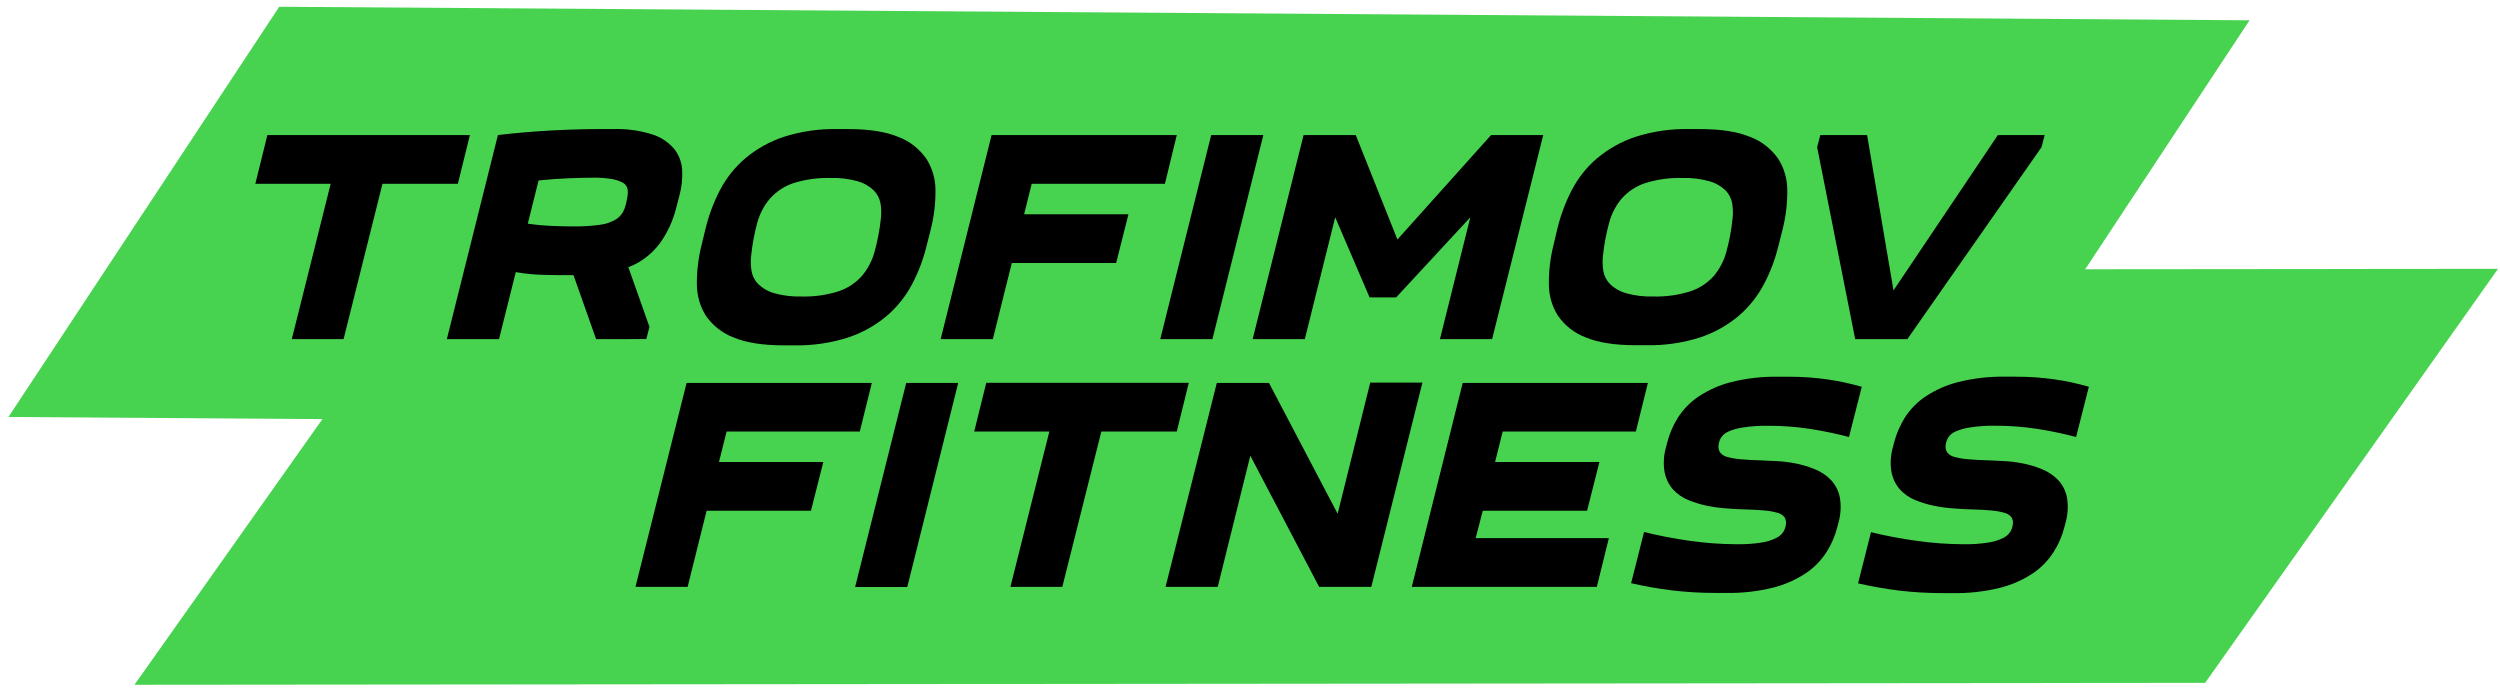
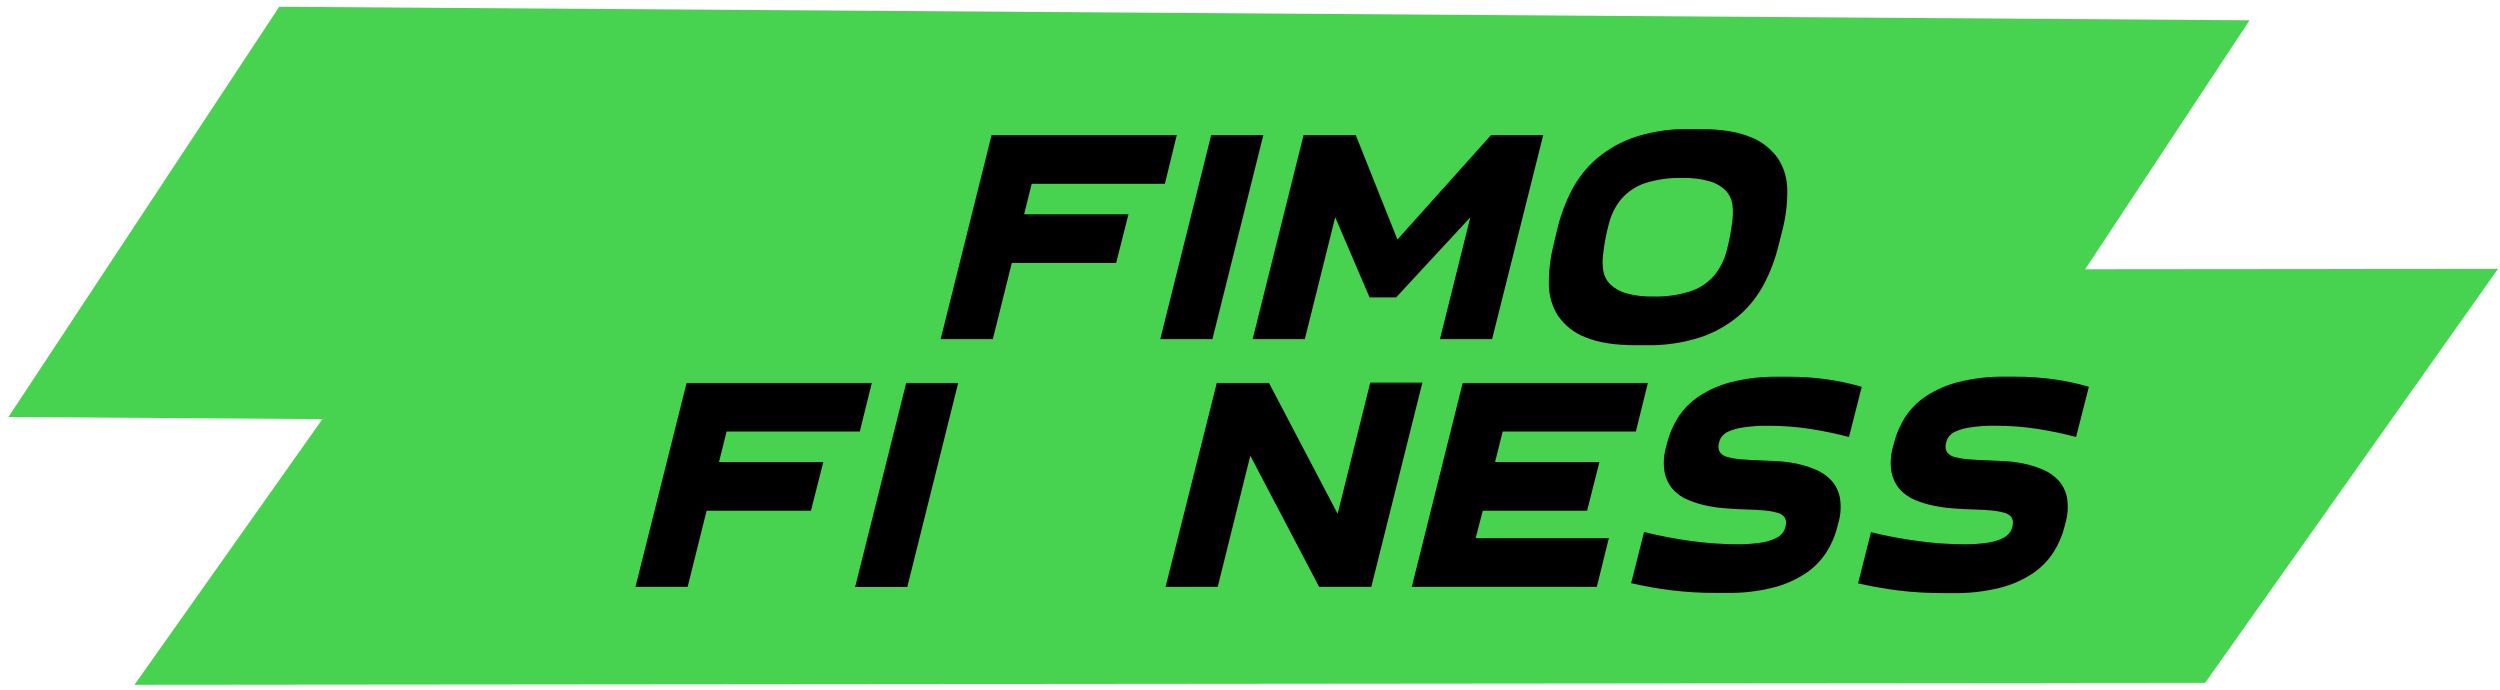
<svg xmlns="http://www.w3.org/2000/svg" width="279" height="77" viewBox="0 0 279 77" fill="none">
  <path d="M220.828 48.045L0.942 46.534L31.163 0.754L251.05 2.265L220.828 48.045Z" fill="#47D34F" />
  <path d="M246.092 76.206L15.006 76.422L47.692 30.218L278.778 30.003L246.092 76.206Z" fill="#47D34F" />
-   <path d="M32.562 37.847L36.902 20.51H28.495L29.839 15.07H52.443L51.099 20.51H42.684L38.344 37.847H32.562Z" fill="black" />
-   <path d="M66.524 37.847L64.003 30.708C62.843 30.708 61.732 30.708 60.671 30.675C59.629 30.653 58.59 30.55 57.563 30.368L55.691 37.847H49.868L55.569 15.07C57.486 14.844 59.474 14.674 61.531 14.56C63.588 14.447 65.594 14.395 67.55 14.405H68.446C69.916 14.356 71.385 14.557 72.795 15C73.734 15.291 74.578 15.85 75.236 16.614C75.767 17.279 76.082 18.107 76.131 18.975C76.181 19.95 76.074 20.927 75.813 21.865L75.459 23.224C75.106 24.631 74.497 25.952 73.668 27.115C72.754 28.352 71.526 29.291 70.125 29.82L72.481 36.482L72.127 37.842L66.524 37.847ZM66.238 19.83C65.485 19.83 64.552 19.852 63.439 19.896C62.325 19.94 61.214 20.02 60.106 20.137L58.902 24.962C59.872 25.1 60.808 25.185 61.71 25.217C62.606 25.25 63.336 25.269 63.895 25.269C64.931 25.286 65.967 25.223 66.995 25.08C67.627 25.006 68.238 24.792 68.786 24.452C69.19 24.187 69.504 23.794 69.682 23.328C69.874 22.78 70 22.209 70.058 21.629C70.085 21.399 70.062 21.167 69.991 20.949C69.897 20.695 69.714 20.488 69.48 20.373C69.107 20.182 68.708 20.049 68.298 19.981C67.617 19.868 66.927 19.817 66.238 19.83Z" fill="black" />
-   <path d="M78.724 25.576C79.087 24.058 79.632 22.595 80.345 21.223C81.058 19.856 82.018 18.65 83.171 17.672C84.45 16.601 85.904 15.788 87.462 15.274C89.421 14.649 91.462 14.356 93.508 14.405H94.668C97.012 14.405 98.879 14.699 100.271 15.288C101.502 15.749 102.577 16.584 103.361 17.686C104.04 18.732 104.402 19.97 104.4 21.237C104.412 22.706 104.236 24.17 103.876 25.59L103.428 27.356C103.065 28.875 102.515 30.339 101.794 31.709C101.072 33.072 100.11 34.278 98.959 35.26C97.68 36.33 96.226 37.143 94.668 37.658C92.706 38.286 90.663 38.584 88.613 38.541H87.471C85.13 38.541 83.262 38.247 81.868 37.658C80.638 37.2 79.567 36.365 78.791 35.26C78.124 34.209 77.769 32.973 77.77 31.709C77.76 30.24 77.936 28.776 78.294 27.356L78.724 25.576ZM83.834 28.498C83.762 29.081 83.775 29.672 83.874 30.25C83.972 30.807 84.233 31.318 84.622 31.709C85.122 32.186 85.722 32.531 86.374 32.715C87.369 32.994 88.398 33.12 89.428 33.088C90.835 33.131 92.24 32.934 93.589 32.507C94.567 32.184 95.451 31.606 96.159 30.826C96.832 30.045 97.326 29.111 97.602 28.097C97.931 26.902 98.165 25.679 98.3 24.443C98.372 23.86 98.36 23.27 98.264 22.691C98.159 22.136 97.893 21.63 97.503 21.241C97.004 20.764 96.403 20.419 95.752 20.236C94.756 19.956 93.727 19.83 92.697 19.863C91.293 19.822 89.892 20.016 88.546 20.439C87.564 20.764 86.675 21.343 85.961 22.124C85.288 22.902 84.793 23.833 84.515 24.844C84.189 26.039 83.961 27.262 83.834 28.498Z" fill="black" />
  <path d="M130.005 20.51H115.14L114.293 23.909H125.938L124.563 29.348H112.918L110.8 37.847H104.978L110.661 15.07H131.33L130.005 20.51Z" fill="black" />
  <path d="M140.991 15.07L135.308 37.847H129.485L135.169 15.07H140.991Z" fill="black" />
  <path d="M152.842 33.187L149.009 24.249L145.618 37.847H139.796L145.479 15.07H151.302L155.951 26.728L166.404 15.07H172.226L166.52 37.847H160.698L164.088 24.249L155.812 33.187H152.842Z" fill="black" />
  <path d="M173.789 25.576C174.151 24.058 174.694 22.595 175.406 21.223C176.116 19.857 177.073 18.65 178.223 17.672C179.503 16.6 180.959 15.787 182.518 15.273C184.479 14.648 186.521 14.355 188.569 14.405H189.729C192.07 14.405 193.939 14.699 195.336 15.288C196.568 15.749 197.643 16.584 198.427 17.686C199.106 18.731 199.466 19.97 199.461 21.237C199.474 22.706 199.3 24.17 198.942 25.59L198.494 27.356C198.13 28.875 197.581 30.339 196.859 31.709C196.139 33.072 195.179 34.278 194.029 35.26C192.757 36.321 191.312 37.13 189.765 37.644C187.804 38.272 185.762 38.57 183.714 38.527H182.55C180.206 38.527 178.338 38.232 176.947 37.644C175.718 37.186 174.648 36.35 173.874 35.245C173.204 34.197 172.848 32.959 172.853 31.695C172.84 30.226 173.015 28.761 173.373 27.341L173.789 25.576ZM178.895 28.498C178.825 29.081 178.839 29.672 178.935 30.25C179.032 30.807 179.294 31.318 179.683 31.709C180.184 32.187 180.786 32.532 181.439 32.715C182.433 32.994 183.46 33.12 184.489 33.088C185.898 33.13 187.304 32.934 188.654 32.507C189.635 32.186 190.523 31.607 191.234 30.826C191.902 30.044 192.391 29.11 192.663 28.097C192.989 26.905 193.219 25.685 193.348 24.452C193.419 23.869 193.407 23.279 193.312 22.7C193.213 22.144 192.951 21.634 192.564 21.241C192.063 20.764 191.461 20.419 190.808 20.236C189.814 19.956 188.787 19.831 187.758 19.863C186.35 19.821 184.944 20.016 183.593 20.439C182.613 20.763 181.726 21.343 181.013 22.124C180.345 22.903 179.856 23.833 179.585 24.844C179.258 26.04 179.027 27.262 178.895 28.498Z" fill="black" />
-   <path d="M228.187 15.07L227.833 16.43L212.861 37.847H207.039L202.793 16.43L203.147 15.07H208.369L211.316 32.408L222.961 15.07H228.187Z" fill="black" />
  <path d="M95.954 48.159H81.089L80.238 51.558H91.883L90.503 56.997H78.859L76.74 65.496H70.918L76.624 42.734H97.297L95.954 48.159Z" fill="black" />
  <path d="M106.936 42.734L101.253 65.51H95.431L101.132 42.734H106.936Z" fill="black" />
-   <path d="M112.762 65.496L117.107 48.158H108.723L110.066 42.719H132.67L131.327 48.158H122.911L118.553 65.496H112.762Z" fill="black" />
  <path d="M149.281 57.337L152.918 42.7H158.74L153.038 65.496H147.216L139.535 50.859L135.898 65.496H130.076L135.795 42.734H141.618L149.281 57.337Z" fill="black" />
  <path d="M182.563 48.159H167.698L166.851 51.558H178.496L177.121 56.997H165.477L164.684 60.057H179.549L178.205 65.496H157.554L163.237 42.734H183.906L182.563 48.159Z" fill="black" />
  <path d="M193.794 60.737C194.729 60.754 195.664 60.691 196.589 60.548C197.157 60.468 197.71 60.296 198.228 60.038C198.556 59.883 198.836 59.637 199.039 59.325C199.181 59.082 199.273 58.81 199.308 58.527C199.333 58.382 199.33 58.234 199.3 58.09C199.27 57.947 199.213 57.811 199.133 57.691C198.92 57.451 198.641 57.286 198.336 57.219C197.849 57.086 197.351 57.001 196.849 56.964C196.231 56.907 195.505 56.87 194.636 56.846C194.081 56.846 193.445 56.789 192.733 56.742C192.002 56.696 191.275 56.6 190.556 56.454C189.827 56.309 189.111 56.092 188.42 55.807C187.771 55.55 187.185 55.144 186.704 54.617C186.234 54.078 185.91 53.414 185.768 52.696C185.607 51.751 185.666 50.779 185.939 49.863L186.051 49.419C186.306 48.423 186.712 47.476 187.251 46.615C187.858 45.669 188.643 44.865 189.557 44.254C190.684 43.509 191.918 42.963 193.212 42.639C194.93 42.211 196.692 42.011 198.457 42.044H199.617C201.039 42.039 202.461 42.136 203.871 42.332C205.188 42.518 206.491 42.797 207.772 43.168L206.348 48.772C204.888 48.388 203.419 48.083 201.941 47.856C200.415 47.626 198.874 47.513 197.332 47.516C196.393 47.5 195.454 47.563 194.524 47.705C193.95 47.781 193.387 47.94 192.854 48.177C192.525 48.321 192.245 48.564 192.048 48.876C191.918 49.112 191.833 49.371 191.797 49.641C191.769 49.79 191.771 49.943 191.801 50.092C191.831 50.24 191.889 50.381 191.971 50.505C192.184 50.758 192.468 50.932 192.782 51.001C193.27 51.132 193.767 51.217 194.269 51.256C194.874 51.312 195.613 51.35 196.432 51.374L198.26 51.459C198.99 51.495 199.717 51.585 200.436 51.728C201.176 51.877 201.9 52.099 202.599 52.394C203.261 52.661 203.862 53.071 204.364 53.598C204.856 54.133 205.192 54.807 205.331 55.538C205.488 56.483 205.429 57.454 205.161 58.371L205.045 58.815C204.795 59.807 204.391 60.748 203.849 61.601C203.242 62.545 202.459 63.348 201.547 63.961C200.42 64.705 199.185 65.25 197.892 65.576C196.162 66.005 194.389 66.205 192.612 66.171H191.452C189.815 66.173 188.179 66.077 186.552 65.883C184.985 65.689 183.48 65.411 182.033 65.085L183.475 59.372C185.172 59.792 186.888 60.122 188.617 60.359C190.333 60.604 192.062 60.73 193.794 60.737Z" fill="black" />
  <path d="M219.117 60.737C220.052 60.754 220.986 60.691 221.912 60.548C222.48 60.468 223.033 60.296 223.551 60.038C223.878 59.883 224.159 59.637 224.361 59.325C224.504 59.082 224.595 58.81 224.63 58.527C224.655 58.382 224.653 58.234 224.623 58.09C224.593 57.947 224.536 57.811 224.456 57.691C224.241 57.452 223.963 57.288 223.658 57.219C223.171 57.086 222.673 57.001 222.171 56.964C221.553 56.907 220.828 56.87 219.959 56.846C219.404 56.846 218.768 56.789 218.055 56.742C217.325 56.696 216.598 56.6 215.879 56.454C215.149 56.309 214.434 56.092 213.742 55.807C213.094 55.55 212.508 55.144 212.027 54.617C211.556 54.078 211.233 53.414 211.091 52.696C210.93 51.751 210.988 50.779 211.261 49.863L211.373 49.419C211.629 48.423 212.034 47.476 212.574 46.615C213.179 45.668 213.965 44.864 214.88 44.254C216.006 43.509 217.241 42.963 218.535 42.639C220.26 42.208 222.029 42.006 223.802 42.039H224.962C226.384 42.035 227.806 42.131 229.216 42.328C230.533 42.513 231.836 42.792 233.117 43.163L231.693 48.768C230.233 48.385 228.76 48.078 227.282 47.852C225.757 47.621 224.218 47.508 222.677 47.512C221.738 47.495 220.799 47.558 219.869 47.701C219.295 47.776 218.732 47.935 218.199 48.173C217.87 48.316 217.59 48.559 217.393 48.871C217.261 49.106 217.176 49.366 217.142 49.636C217.114 49.785 217.116 49.939 217.146 50.087C217.176 50.236 217.234 50.376 217.316 50.5C217.529 50.754 217.813 50.928 218.127 50.996C218.615 51.127 219.112 51.213 219.614 51.251C220.219 51.308 220.958 51.346 221.777 51.369L223.605 51.454C224.335 51.49 225.063 51.58 225.781 51.723C226.521 51.872 227.245 52.095 227.944 52.389C228.606 52.657 229.207 53.067 229.709 53.593C230.201 54.129 230.537 54.802 230.676 55.533C230.833 56.479 230.774 57.45 230.506 58.366L230.39 58.81C230.137 59.812 229.727 60.761 229.176 61.62C228.569 62.563 227.786 63.367 226.874 63.98C225.747 64.724 224.513 65.269 223.219 65.595C221.49 66.024 219.716 66.224 217.939 66.19H216.779C215.142 66.192 213.506 66.096 211.879 65.902C210.312 65.708 208.807 65.43 207.36 65.104L208.802 59.391C210.501 59.806 212.219 60.131 213.949 60.364C215.662 60.606 217.388 60.731 219.117 60.737Z" fill="black" />
</svg>